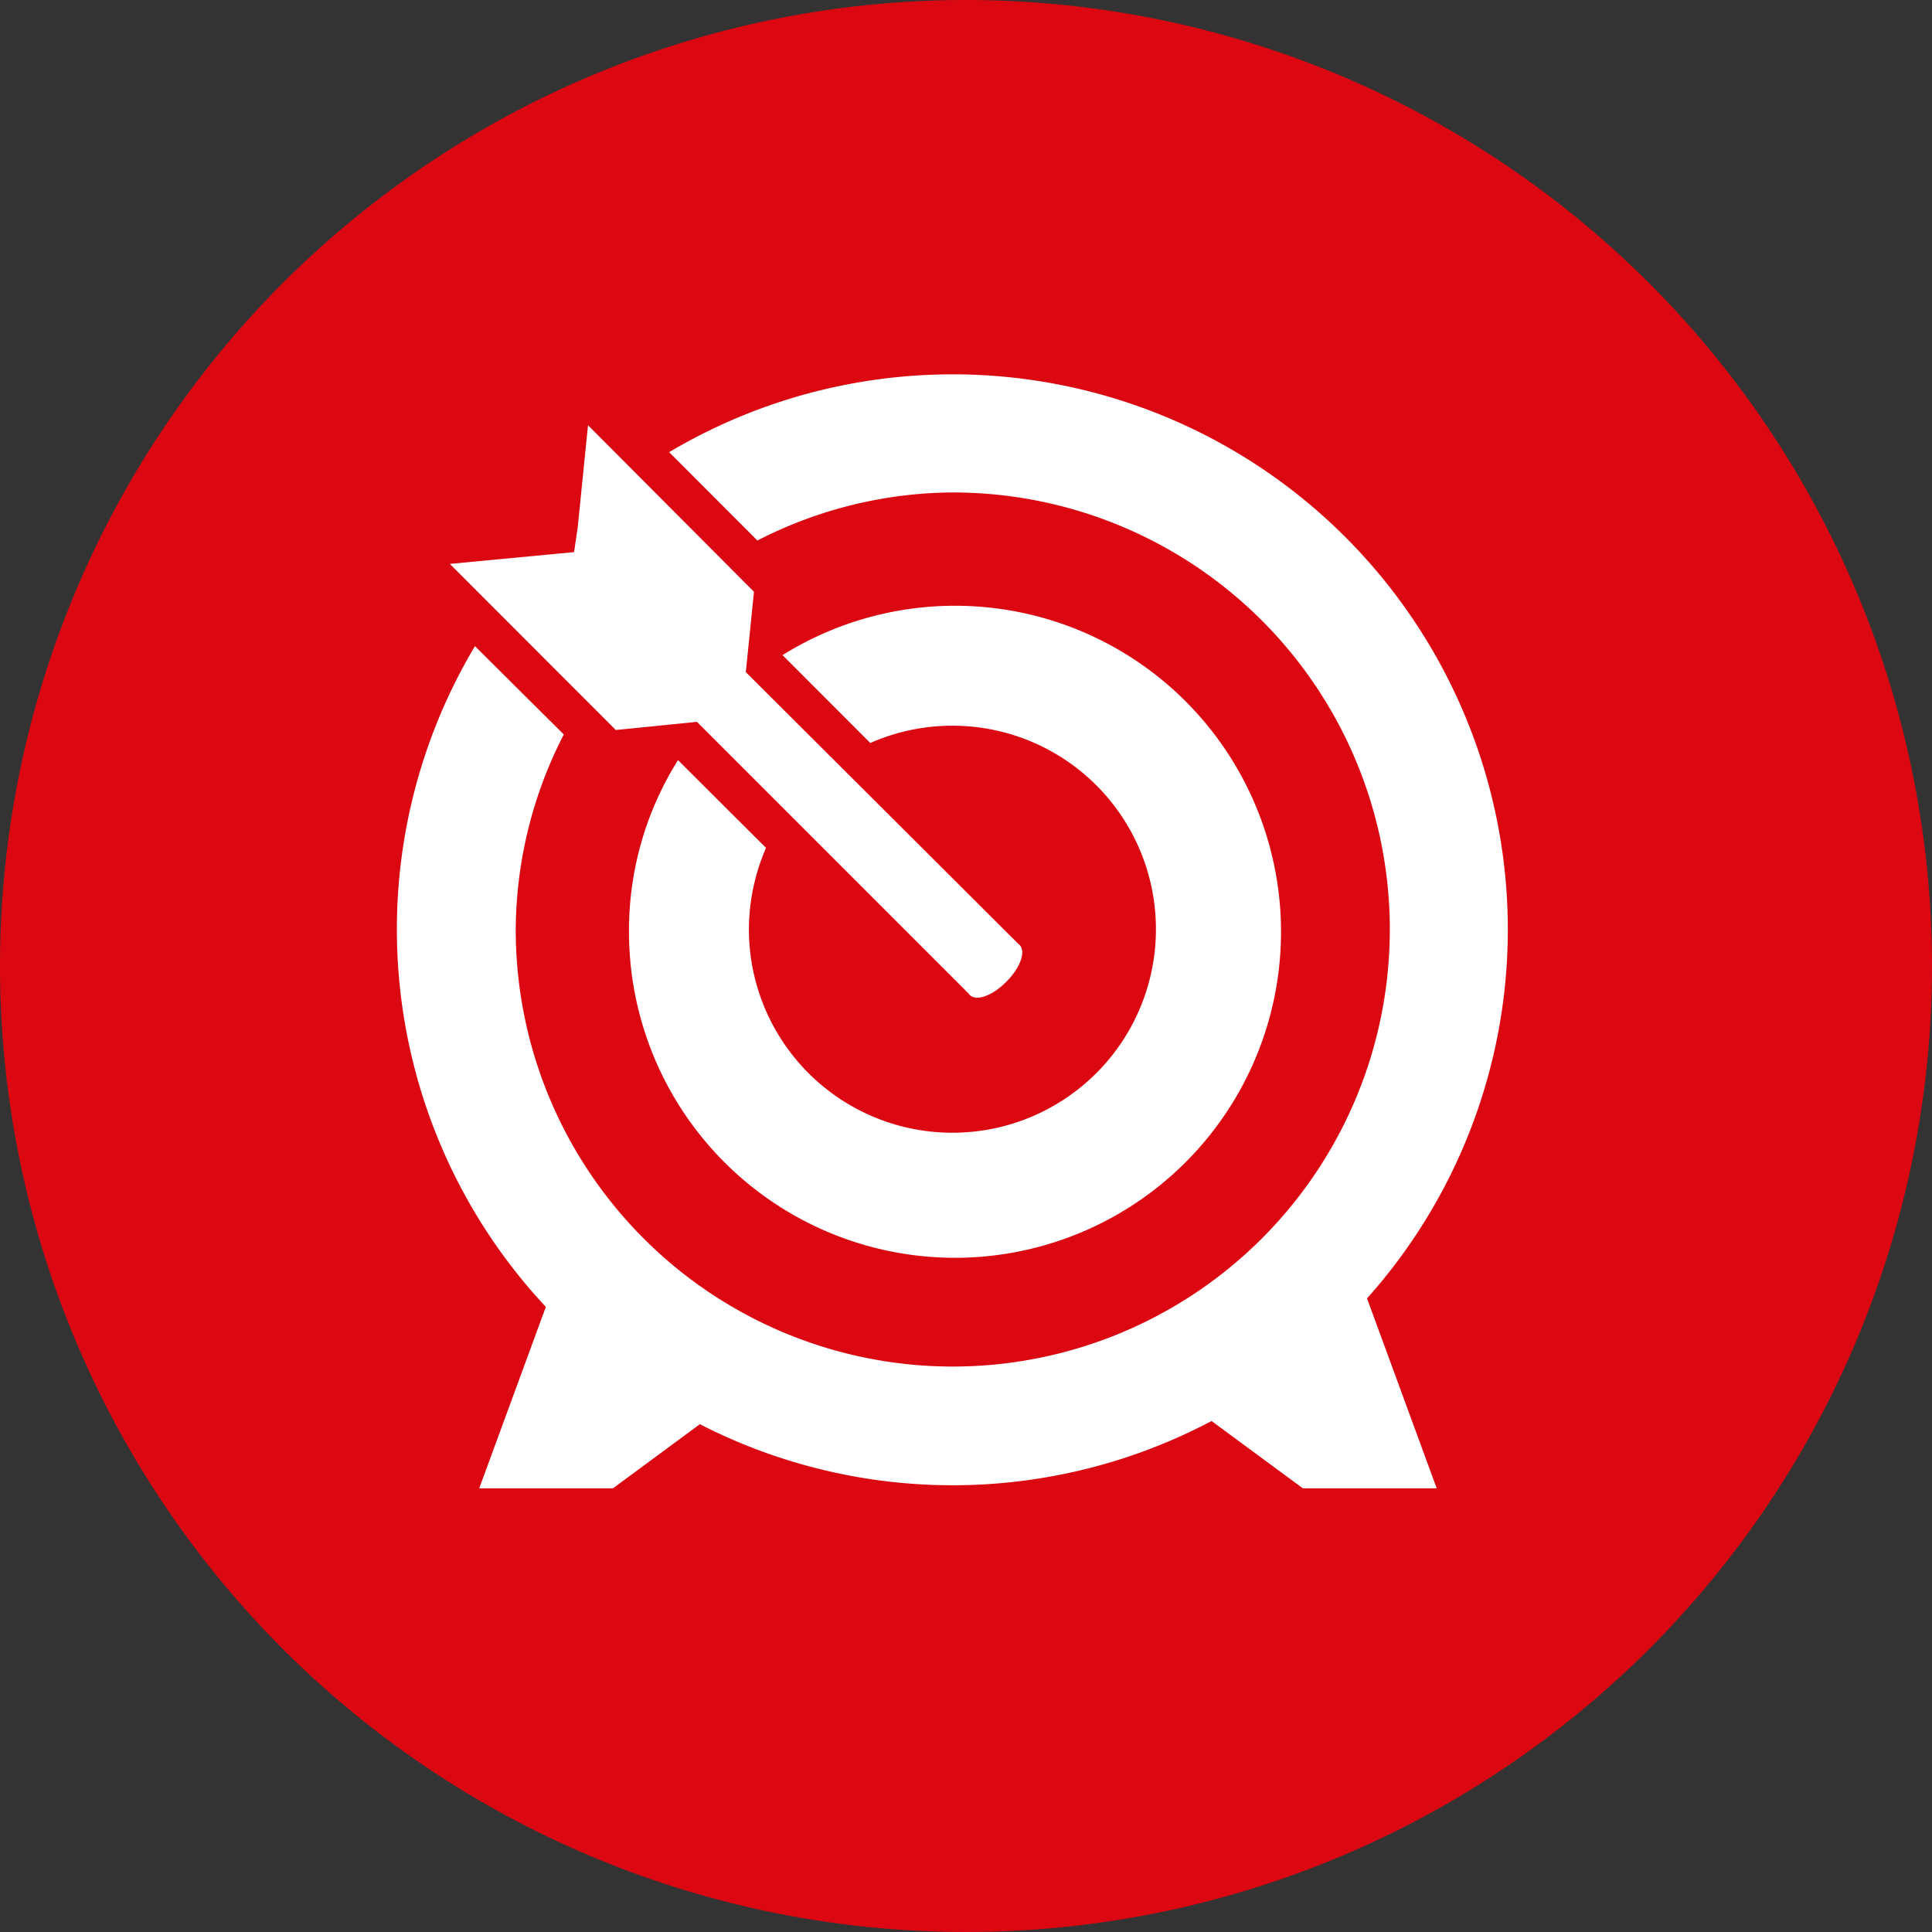
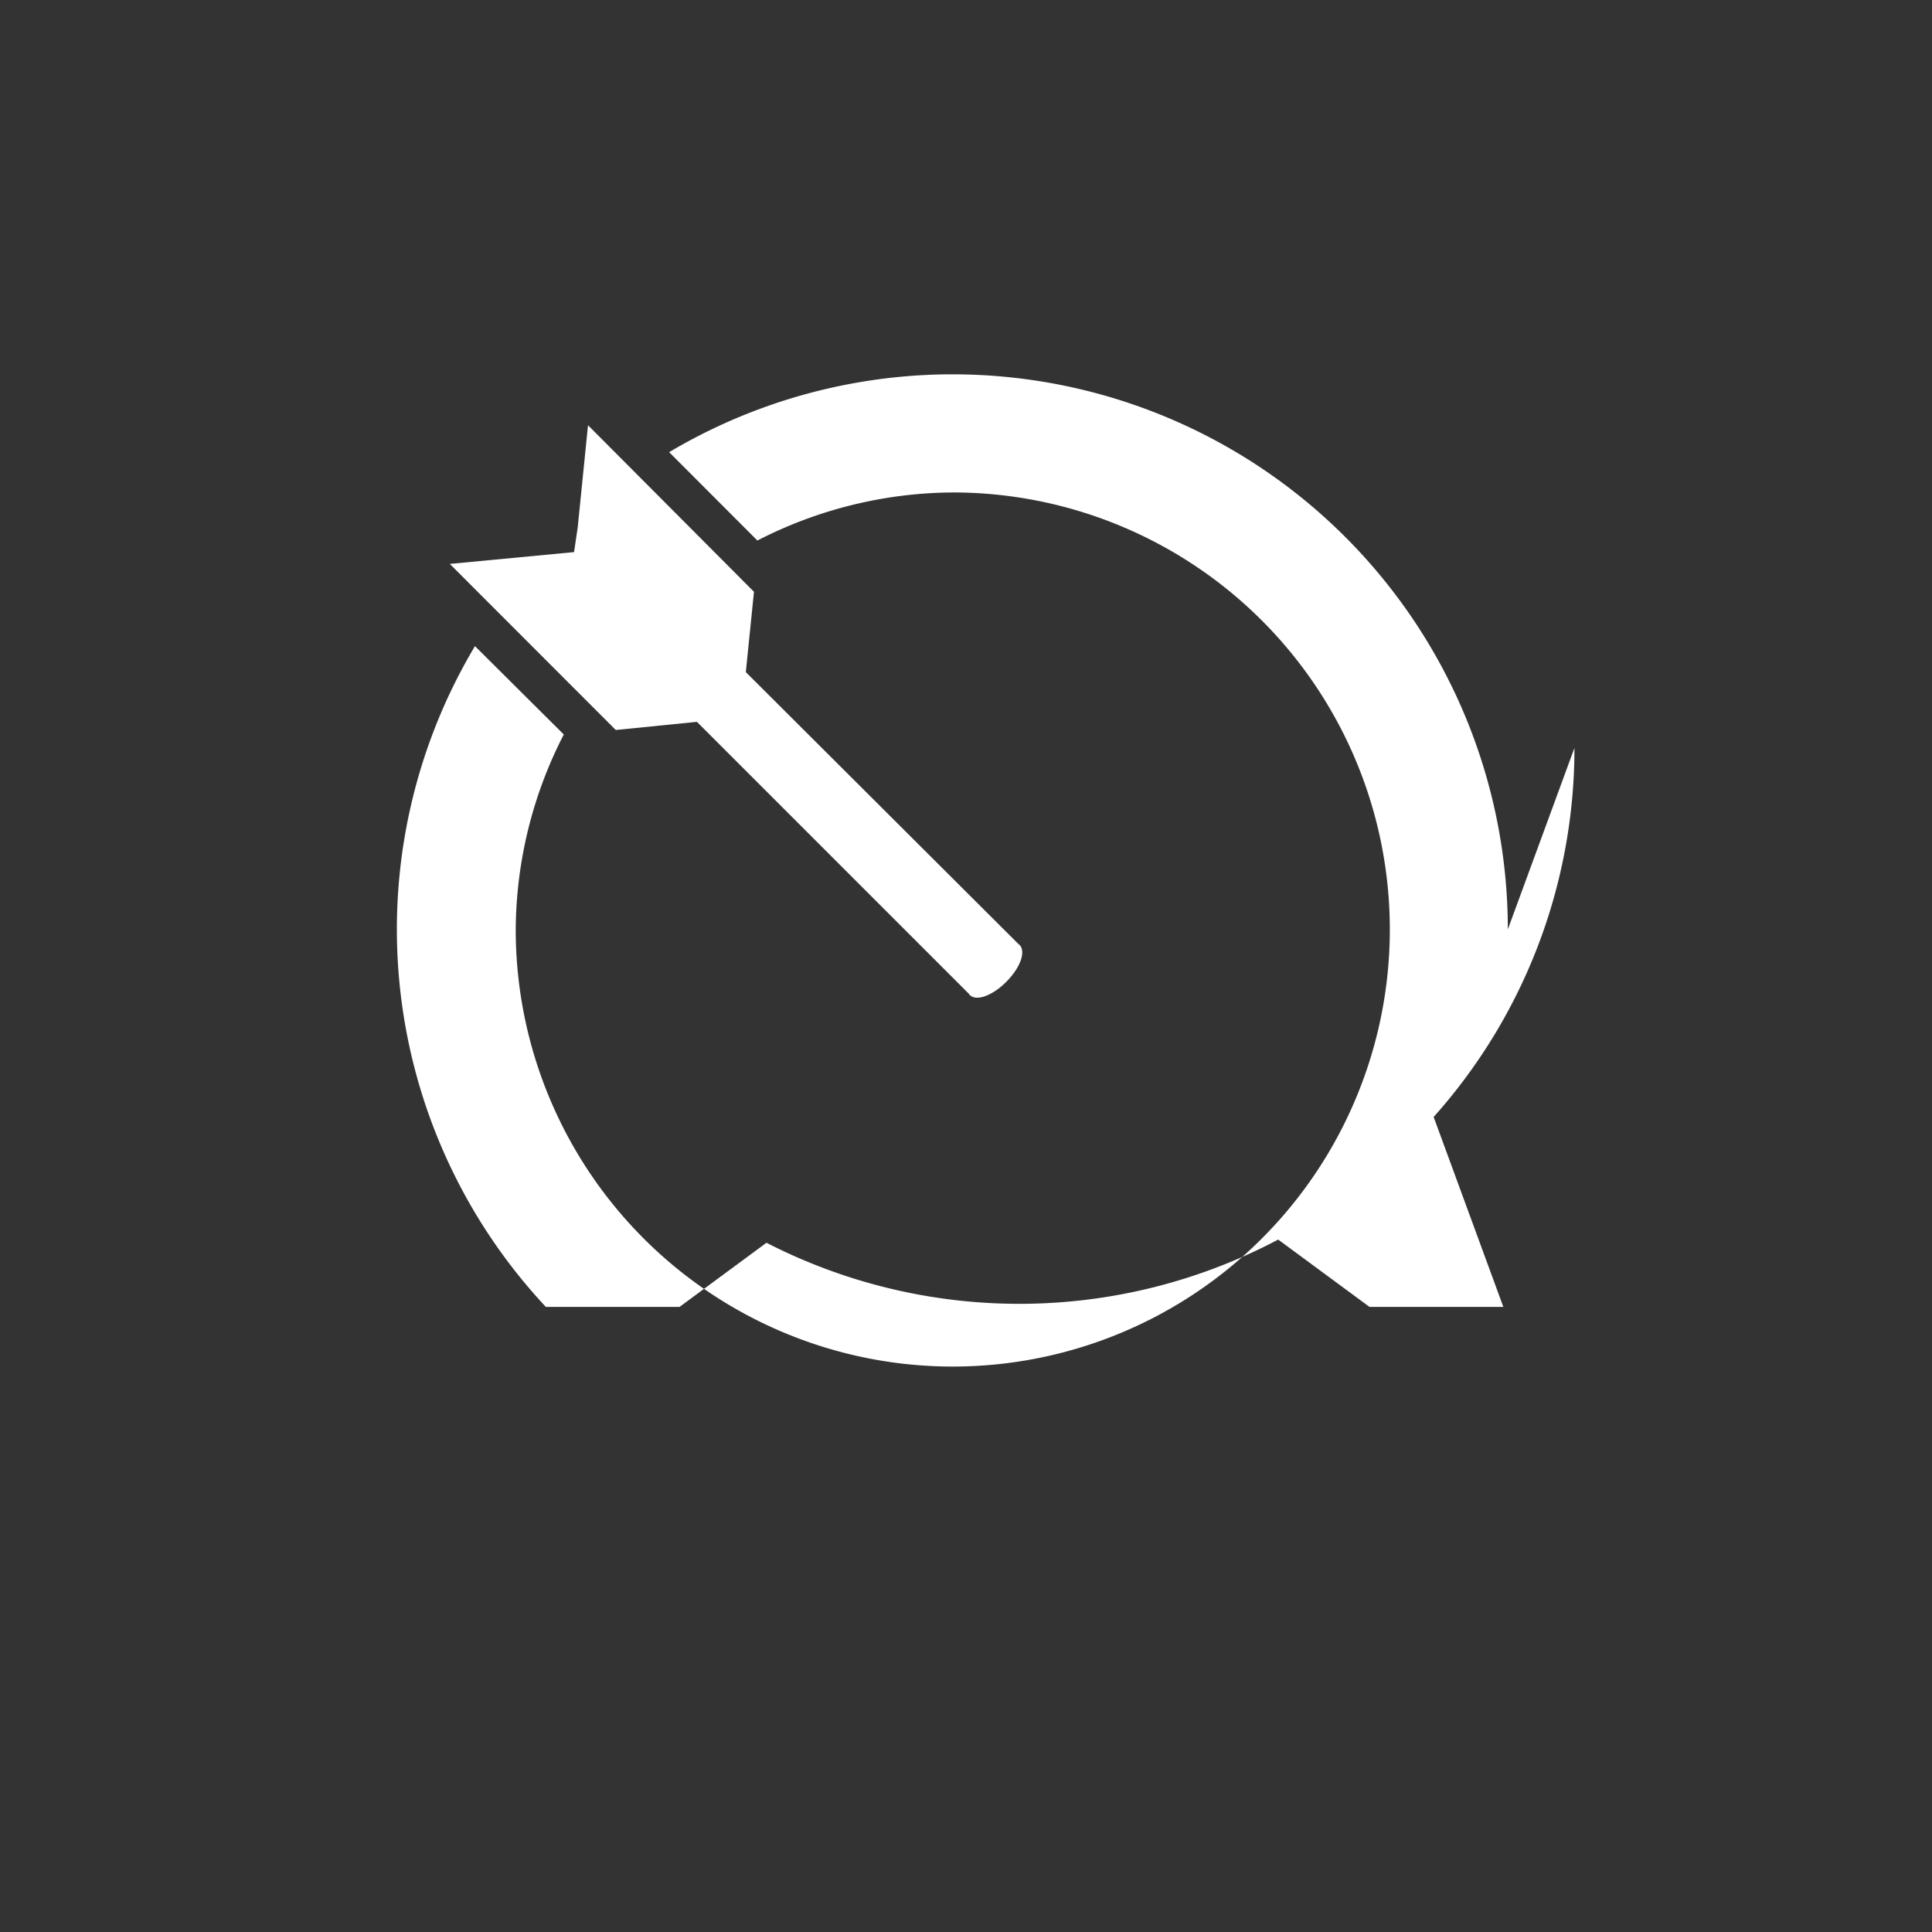
<svg xmlns="http://www.w3.org/2000/svg" viewBox="0 0 16.356 16.358">
  <rect x="0" y="0" width="16.356" height="16.358" fill="#333333" stroke="none" />
-   <path d="m16.356 8.179a8.178 8.178 0 1 1 -8.179-8.179 8.18 8.18 0 0 1 8.179 8.179z" fill="#db0812" />
  <g fill="#fff">
-     <path d="m12.765 7.868a4.7 4.7 0 0 0 -7.1-4.04l.747.748a3.657 3.657 0 0 1 1.654-.407 3.7 3.7 0 1 1 -3.7 3.7 3.647 3.647 0 0 1 .407-1.651l-.752-.748a4.68 4.68 0 0 0 .6 5.594l-.564 1.536h1.132l.736-.543a4.688 4.688 0 0 0 4.332-.027l.773.57h1.133l-.59-1.608a4.684 4.684 0 0 0 1.192-3.124z" />
-     <path d="m5.74 6.435a2.707 2.707 0 0 0 -.415 1.433 2.76 2.76 0 1 0 1.3-2.322l.743.744a1.723 1.723 0 1 1 -1.028 1.578 1.747 1.747 0 0 1 .145-.69z" />
+     <path d="m12.765 7.868a4.7 4.7 0 0 0 -7.1-4.04l.747.748a3.657 3.657 0 0 1 1.654-.407 3.7 3.7 0 1 1 -3.7 3.7 3.647 3.647 0 0 1 .407-1.651l-.752-.748a4.68 4.68 0 0 0 .6 5.594h1.132l.736-.543a4.688 4.688 0 0 0 4.332-.027l.773.57h1.133l-.59-1.608a4.684 4.684 0 0 0 1.192-3.124z" />
    <path d="m5.9 6.111 2.3 2.3c.044.072.189.032.32-.1s.17-.275.1-.321l-2.306-2.3.069-.68-1.405-1.41-.087.863-.031.211-1.052.1 1.405 1.406z" />
  </g>
</svg>